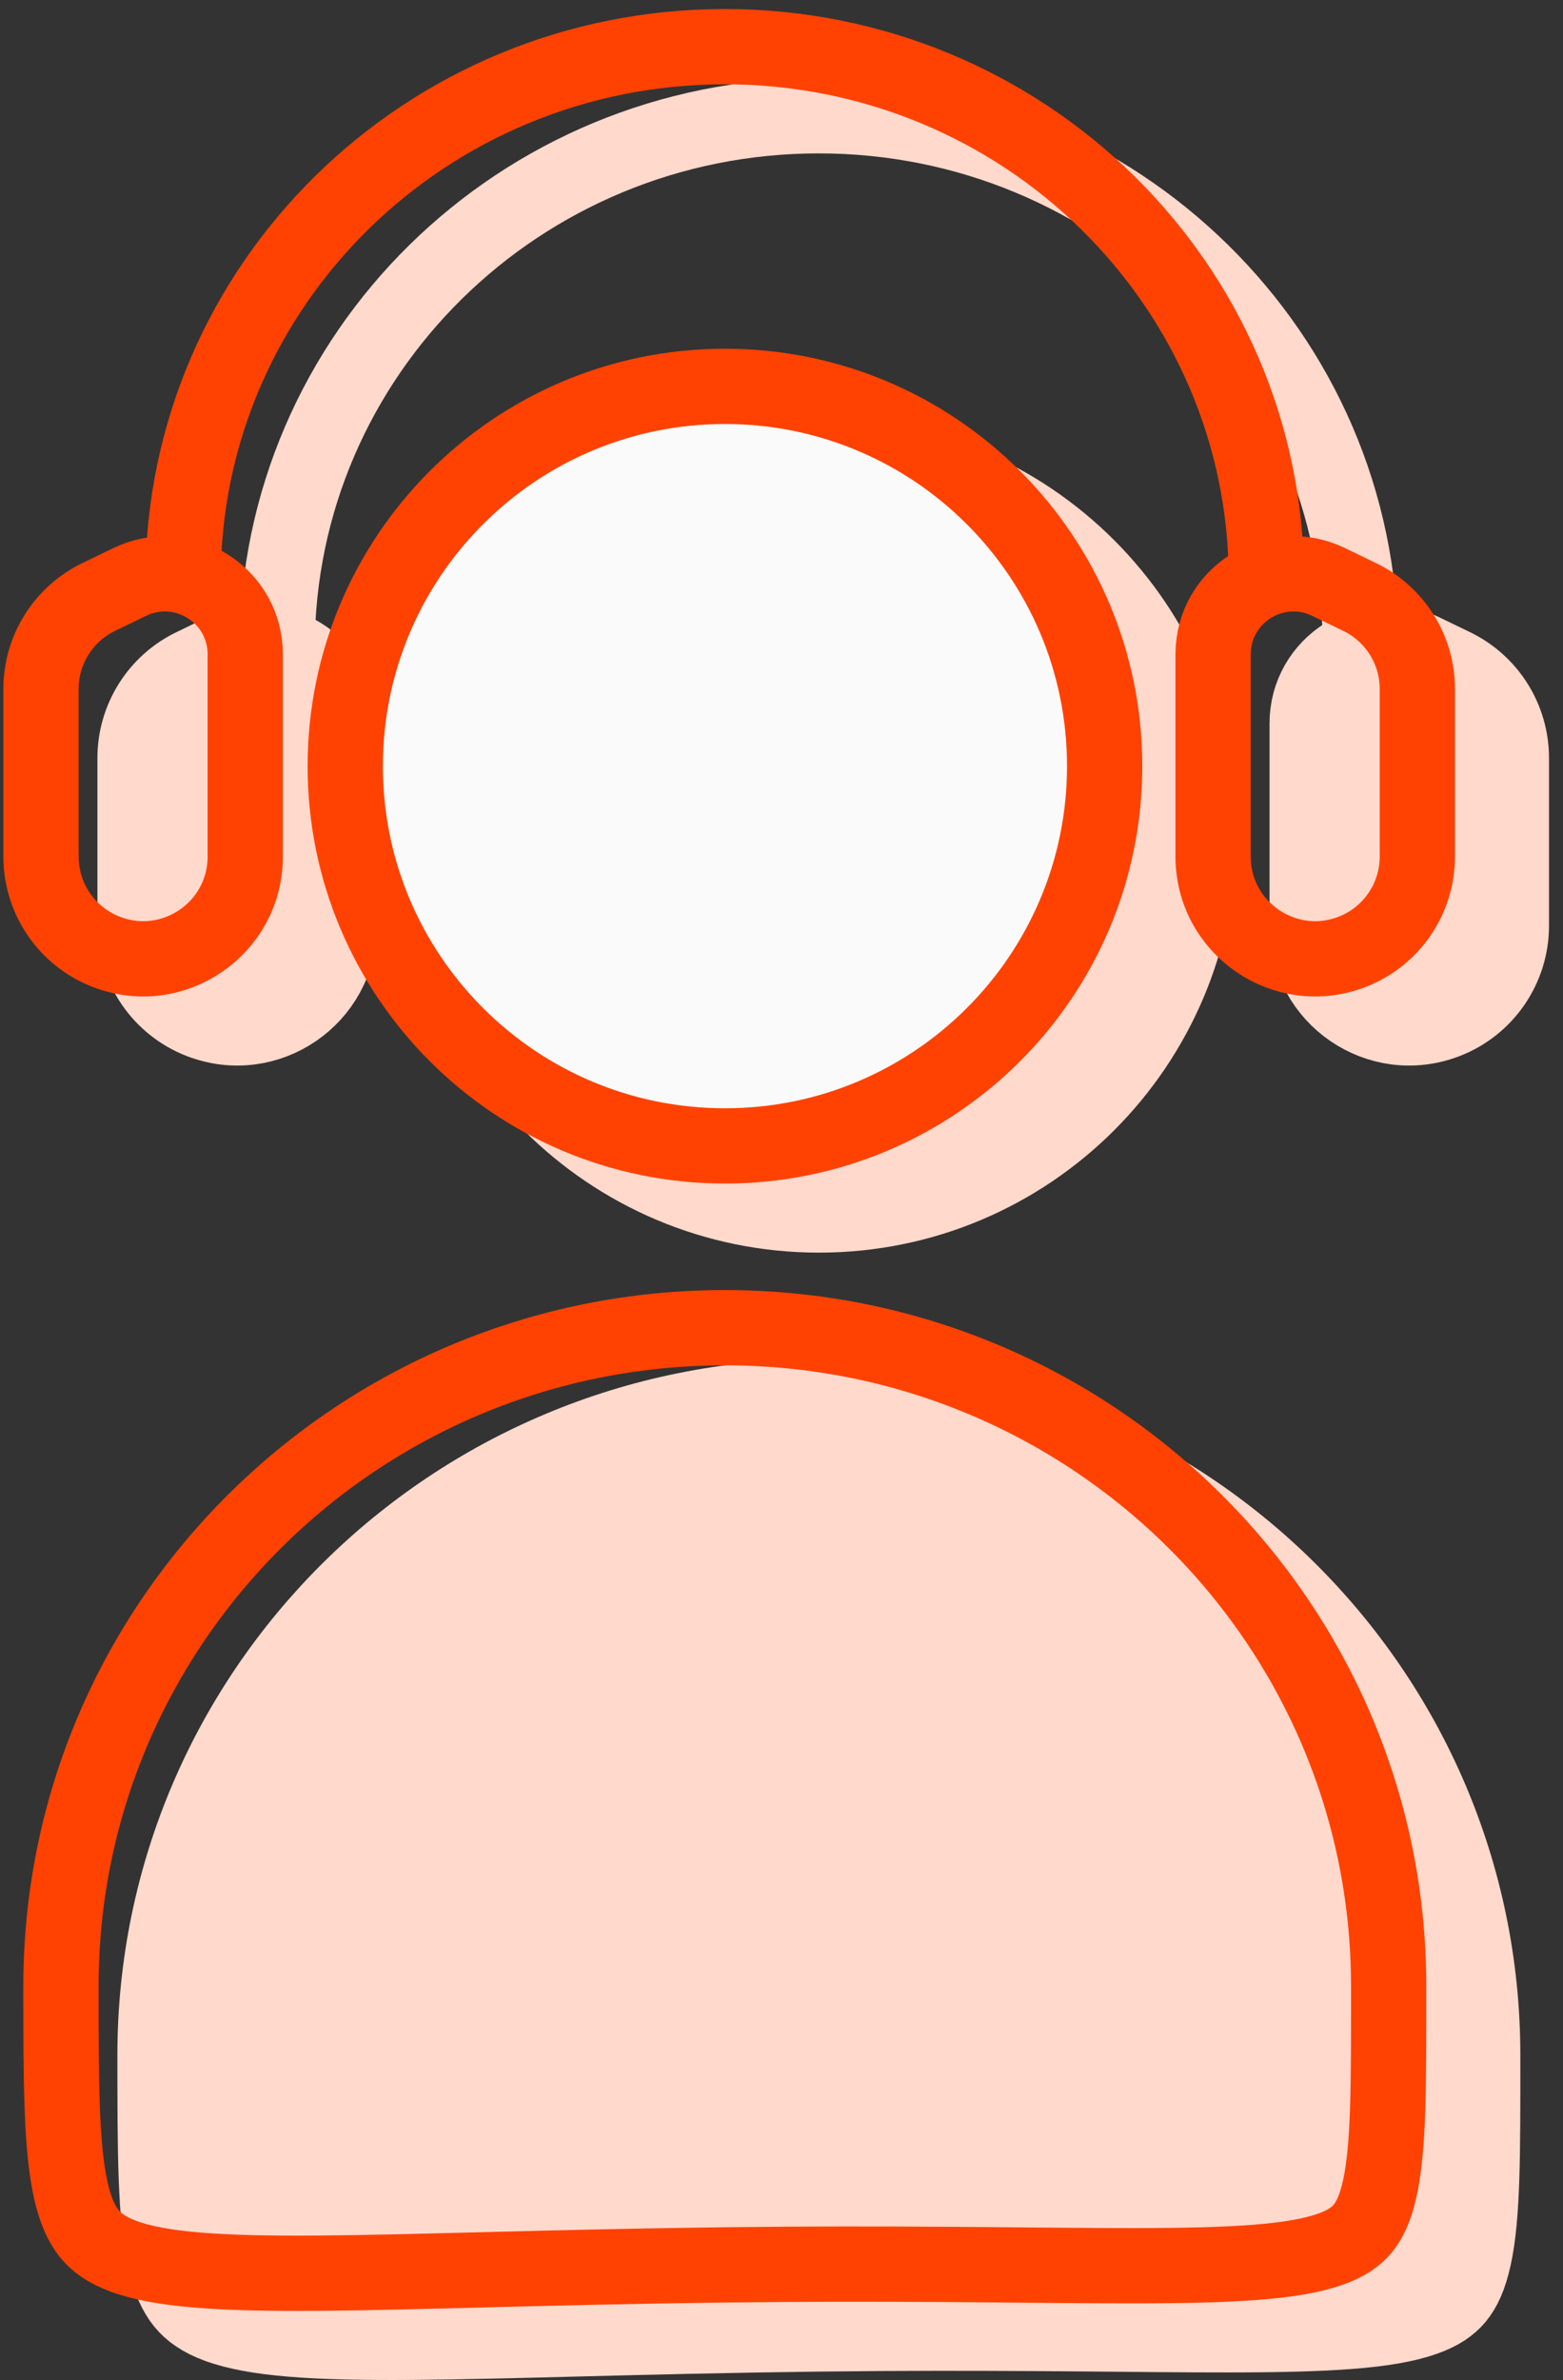
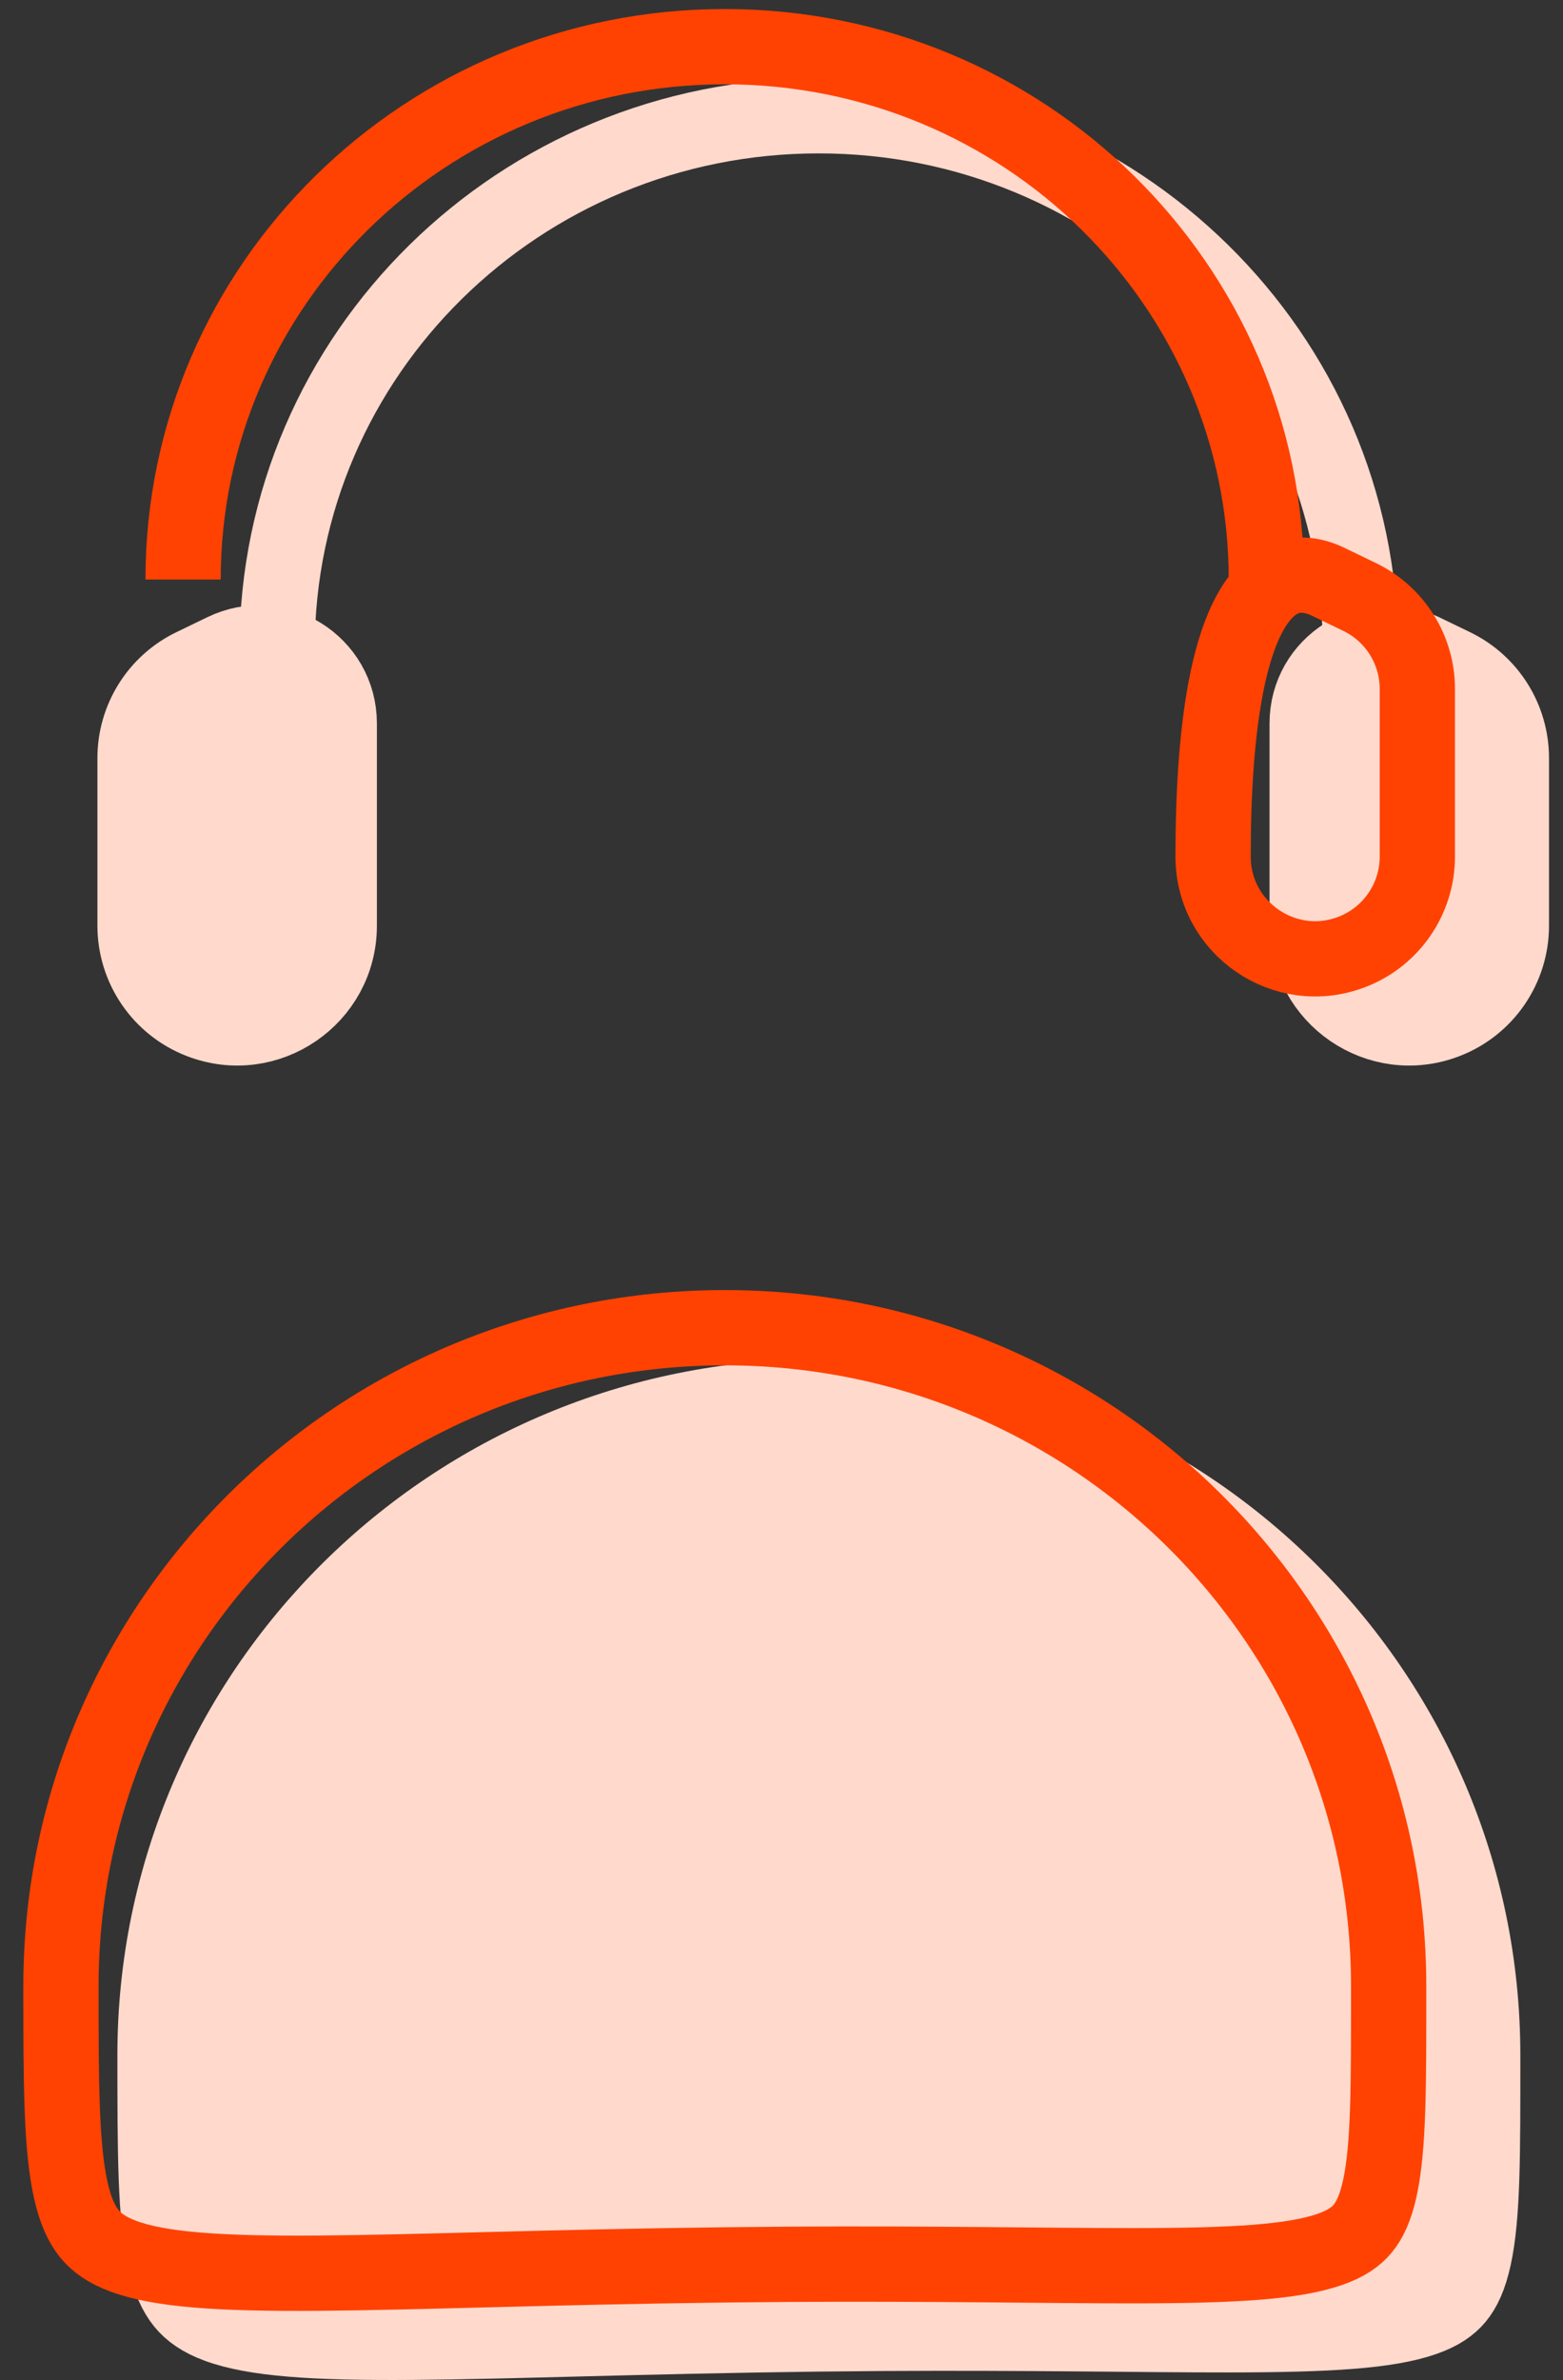
<svg xmlns="http://www.w3.org/2000/svg" width="67" height="102" viewBox="0 0 67 102" fill="none">
  <rect x="0" y="0" width="67" height="102" fill="#333333" stroke="none" />
-   <path d="M35.106 19.52C44.096 19.52 51.383 26.807 51.383 35.796C51.383 44.785 44.096 52.072 35.106 52.072C26.117 52.072 18.83 44.785 18.83 35.796C18.83 26.807 26.117 19.52 35.106 19.52Z" fill="#FFD9CC" stroke="#FFD9CC" stroke-width="3.226" />
  <path d="M58.316 27.799C58.316 15.186 47.92 4.961 35.097 4.961C22.274 4.961 11.879 15.186 11.879 27.799" stroke="#FFD9CC" stroke-width="3.226" />
  <path d="M35.101 59.863C50.829 59.863 63.558 72.507 63.558 88.075C63.558 92.294 63.572 94.948 63.179 96.746C62.993 97.596 62.739 98.119 62.443 98.476C62.158 98.819 61.741 99.121 61.026 99.368C59.474 99.906 56.954 100.062 52.645 100.064C48.98 100.067 44.11 99.965 37.85 100.003L35.081 100.028C27.42 100.124 21.989 100.351 17.689 100.384C13.413 100.417 10.891 100.234 9.333 99.662C8.613 99.397 8.17 99.072 7.859 98.689C7.538 98.292 7.268 97.724 7.069 96.842C6.652 94.988 6.645 92.281 6.645 88.075C6.645 72.507 19.372 59.863 35.101 59.863Z" fill="#FFD9CC" stroke="#FFD9CC" stroke-width="3.226" />
  <path d="M14.543 39.673V31.004C14.543 28.461 11.885 26.794 9.596 27.901L8.26 28.547C6.749 29.278 5.789 30.809 5.789 32.487V39.673C5.789 41.481 6.9 43.103 8.586 43.755C11.454 44.866 14.543 42.749 14.543 39.673Z" fill="#FFD9CC" stroke="#FFD9CC" stroke-width="3.226" stroke-linecap="round" />
  <path d="M56.033 39.673V31.004C56.033 28.461 58.691 26.794 60.98 27.901L62.316 28.547C63.827 29.278 64.787 30.809 64.787 32.487V39.673C64.787 41.481 63.676 43.103 61.99 43.755C59.122 44.866 56.033 42.749 56.033 39.673Z" fill="#FFD9CC" stroke="#FFD9CC" stroke-width="3.226" stroke-linecap="round" />
-   <path d="M31.075 16.559C40.065 16.559 47.352 23.846 47.352 32.835C47.351 41.824 40.064 49.111 31.075 49.111C22.086 49.111 14.799 41.824 14.799 32.835C14.799 23.846 22.086 16.559 31.075 16.559Z" fill="#FAFAFA" stroke="#FF4201" stroke-width="3.226" />
  <path d="M54.284 24.837C54.284 12.225 43.889 2 31.066 2C18.243 2 7.848 12.225 7.848 24.837" stroke="#FF4201" stroke-width="3.226" />
  <path d="M31.069 56.902C46.798 56.902 59.526 69.546 59.526 85.114C59.526 89.333 59.54 91.987 59.148 93.785C58.962 94.635 58.708 95.158 58.412 95.515C58.127 95.858 57.71 96.16 56.995 96.407C55.443 96.945 52.923 97.101 48.613 97.103C44.949 97.106 40.079 97.004 33.818 97.042L31.05 97.067C23.389 97.163 17.957 97.39 13.658 97.423C9.381 97.456 6.859 97.273 5.302 96.701C4.582 96.436 4.139 96.111 3.828 95.728C3.506 95.331 3.237 94.763 3.038 93.881C2.621 92.027 2.613 89.32 2.613 85.114C2.613 69.546 15.341 56.903 31.069 56.902Z" stroke="#FF4201" stroke-width="3.226" />
-   <path d="M10.512 36.712V28.043C10.512 25.5 7.854 23.833 5.565 24.94L4.229 25.586C2.718 26.317 1.758 27.848 1.758 29.526V36.712C1.758 38.52 2.869 40.142 4.555 40.794C7.423 41.905 10.512 39.788 10.512 36.712Z" stroke="#FF4201" stroke-width="3.226" stroke-linecap="round" />
-   <path d="M52.001 36.712V28.043C52.001 25.5 54.66 23.833 56.949 24.94L58.285 25.586C59.796 26.317 60.756 27.848 60.756 29.526V36.712C60.756 38.52 59.645 40.142 57.959 40.794C55.09 41.905 52.001 39.788 52.001 36.712Z" stroke="#FF4201" stroke-width="3.226" stroke-linecap="round" />
+   <path d="M52.001 36.712C52.001 25.5 54.66 23.833 56.949 24.94L58.285 25.586C59.796 26.317 60.756 27.848 60.756 29.526V36.712C60.756 38.52 59.645 40.142 57.959 40.794C55.09 41.905 52.001 39.788 52.001 36.712Z" stroke="#FF4201" stroke-width="3.226" stroke-linecap="round" />
</svg>